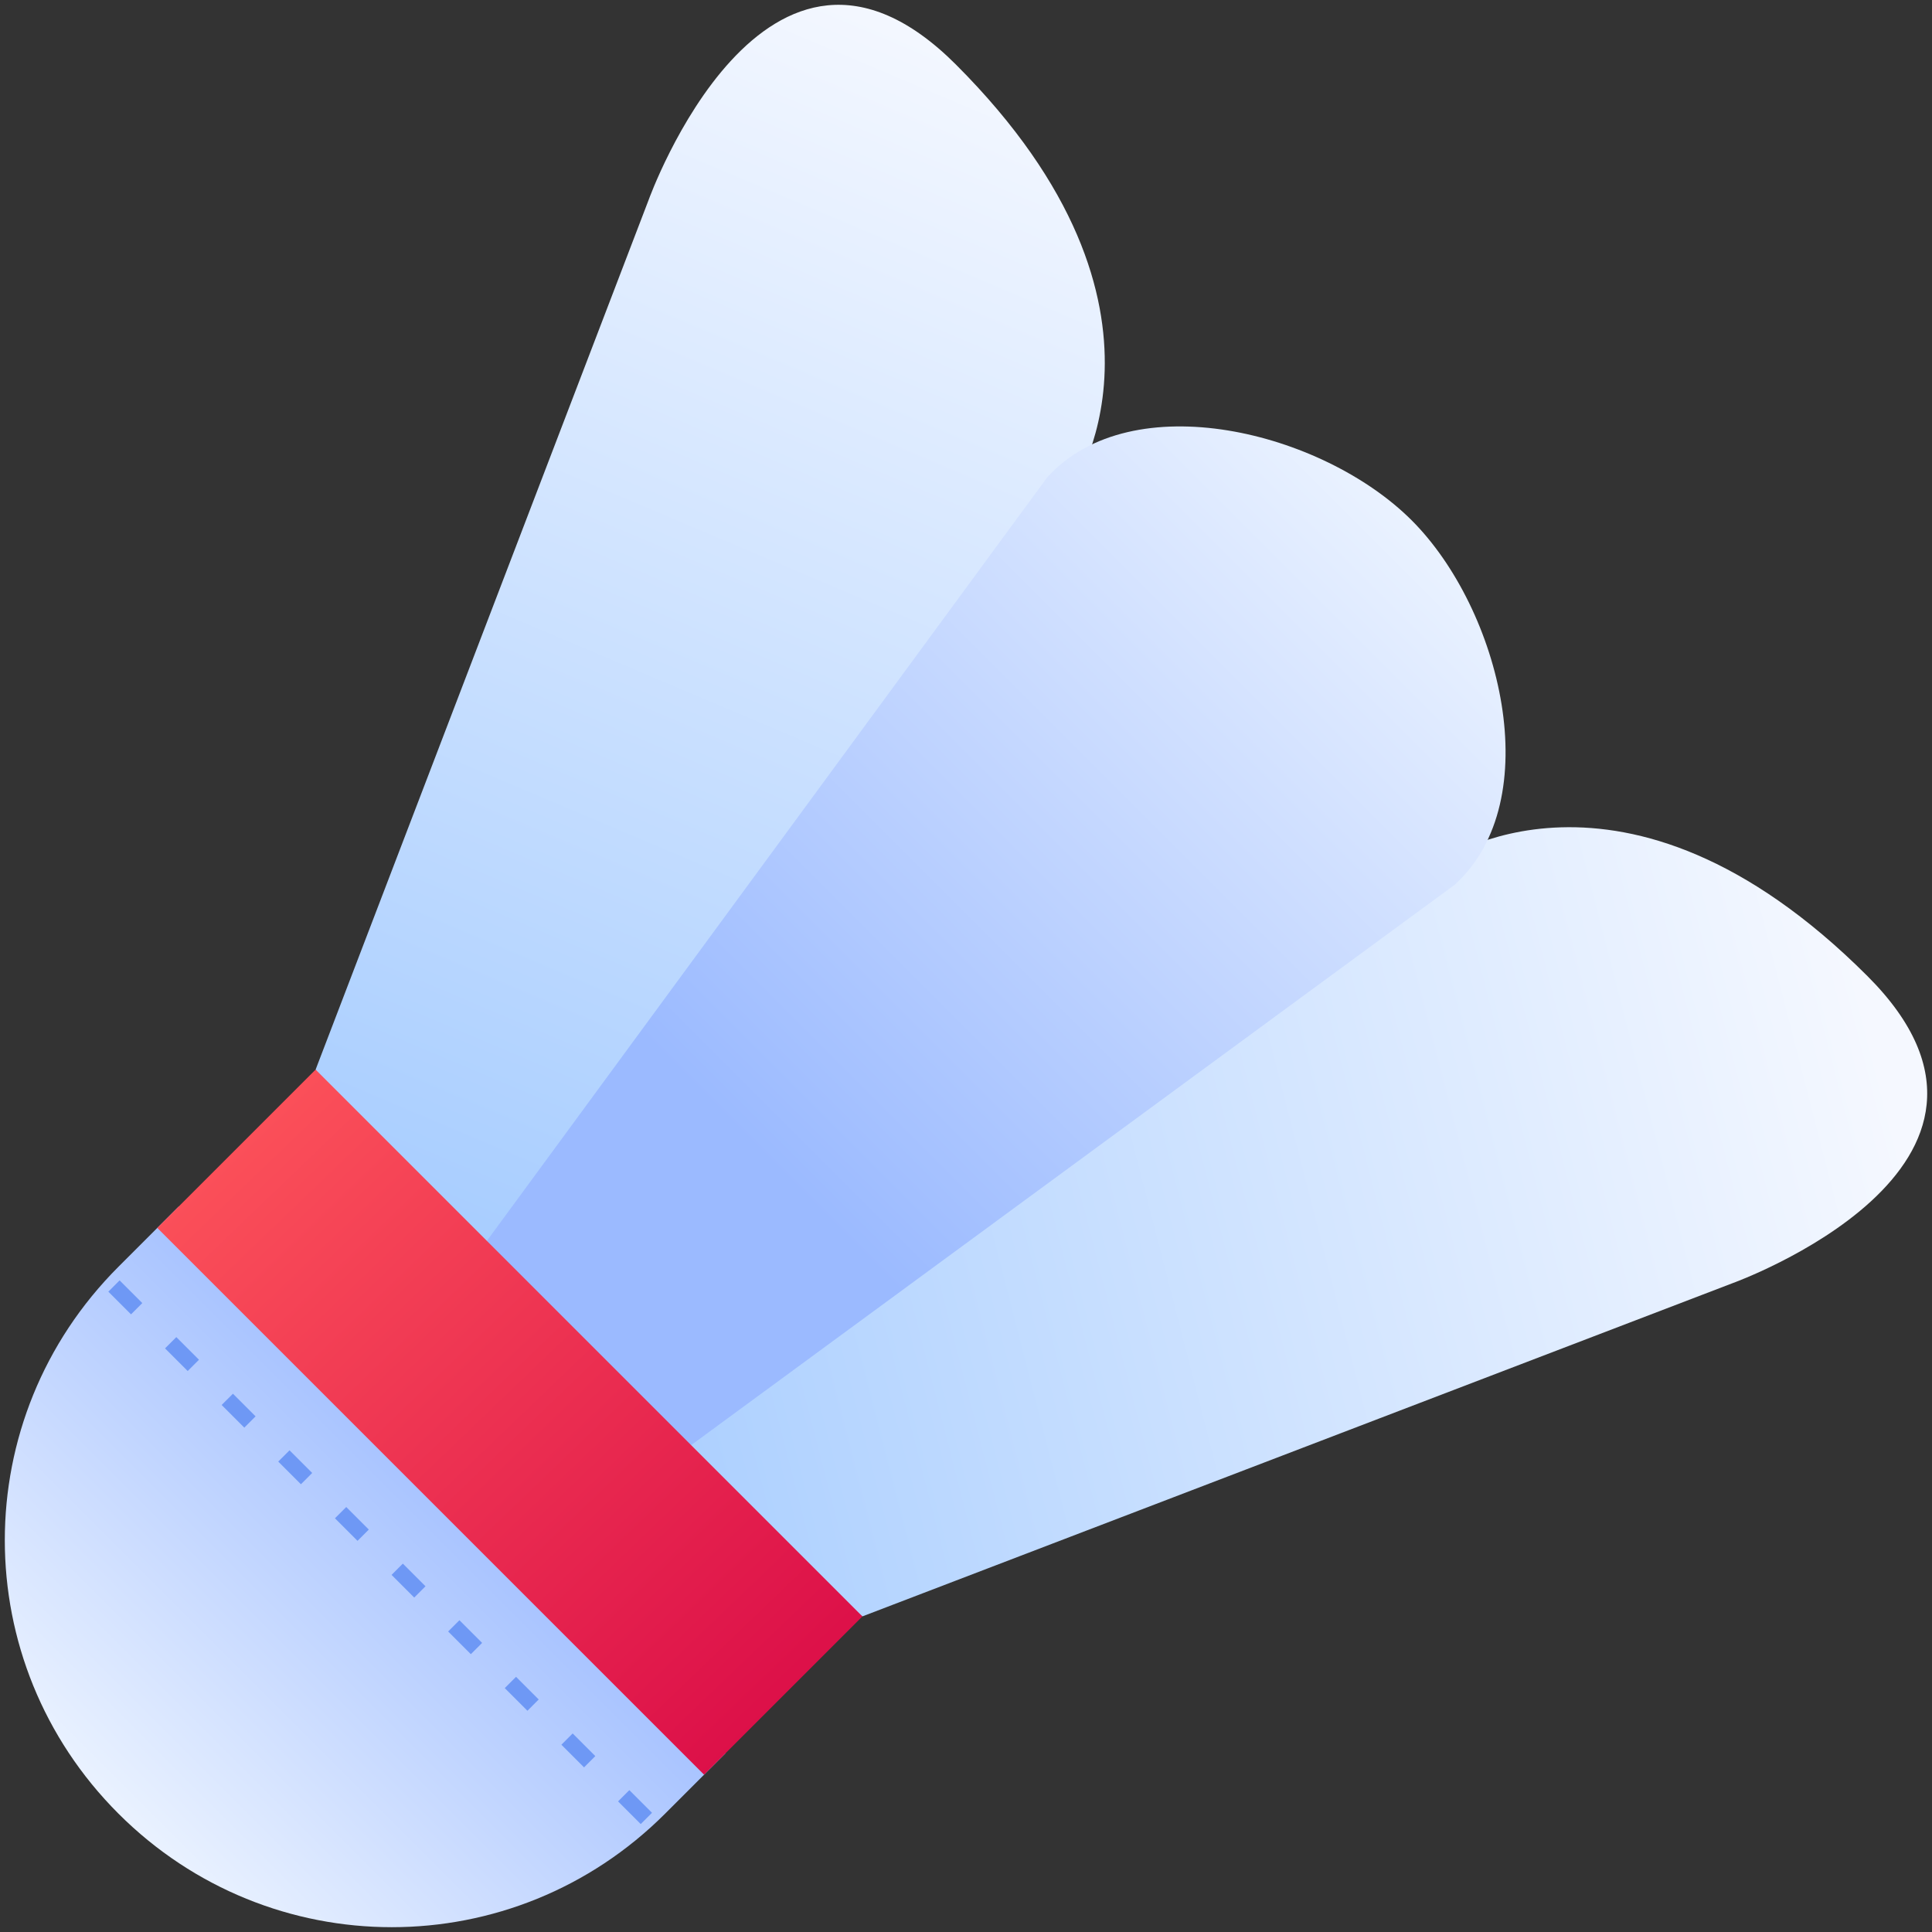
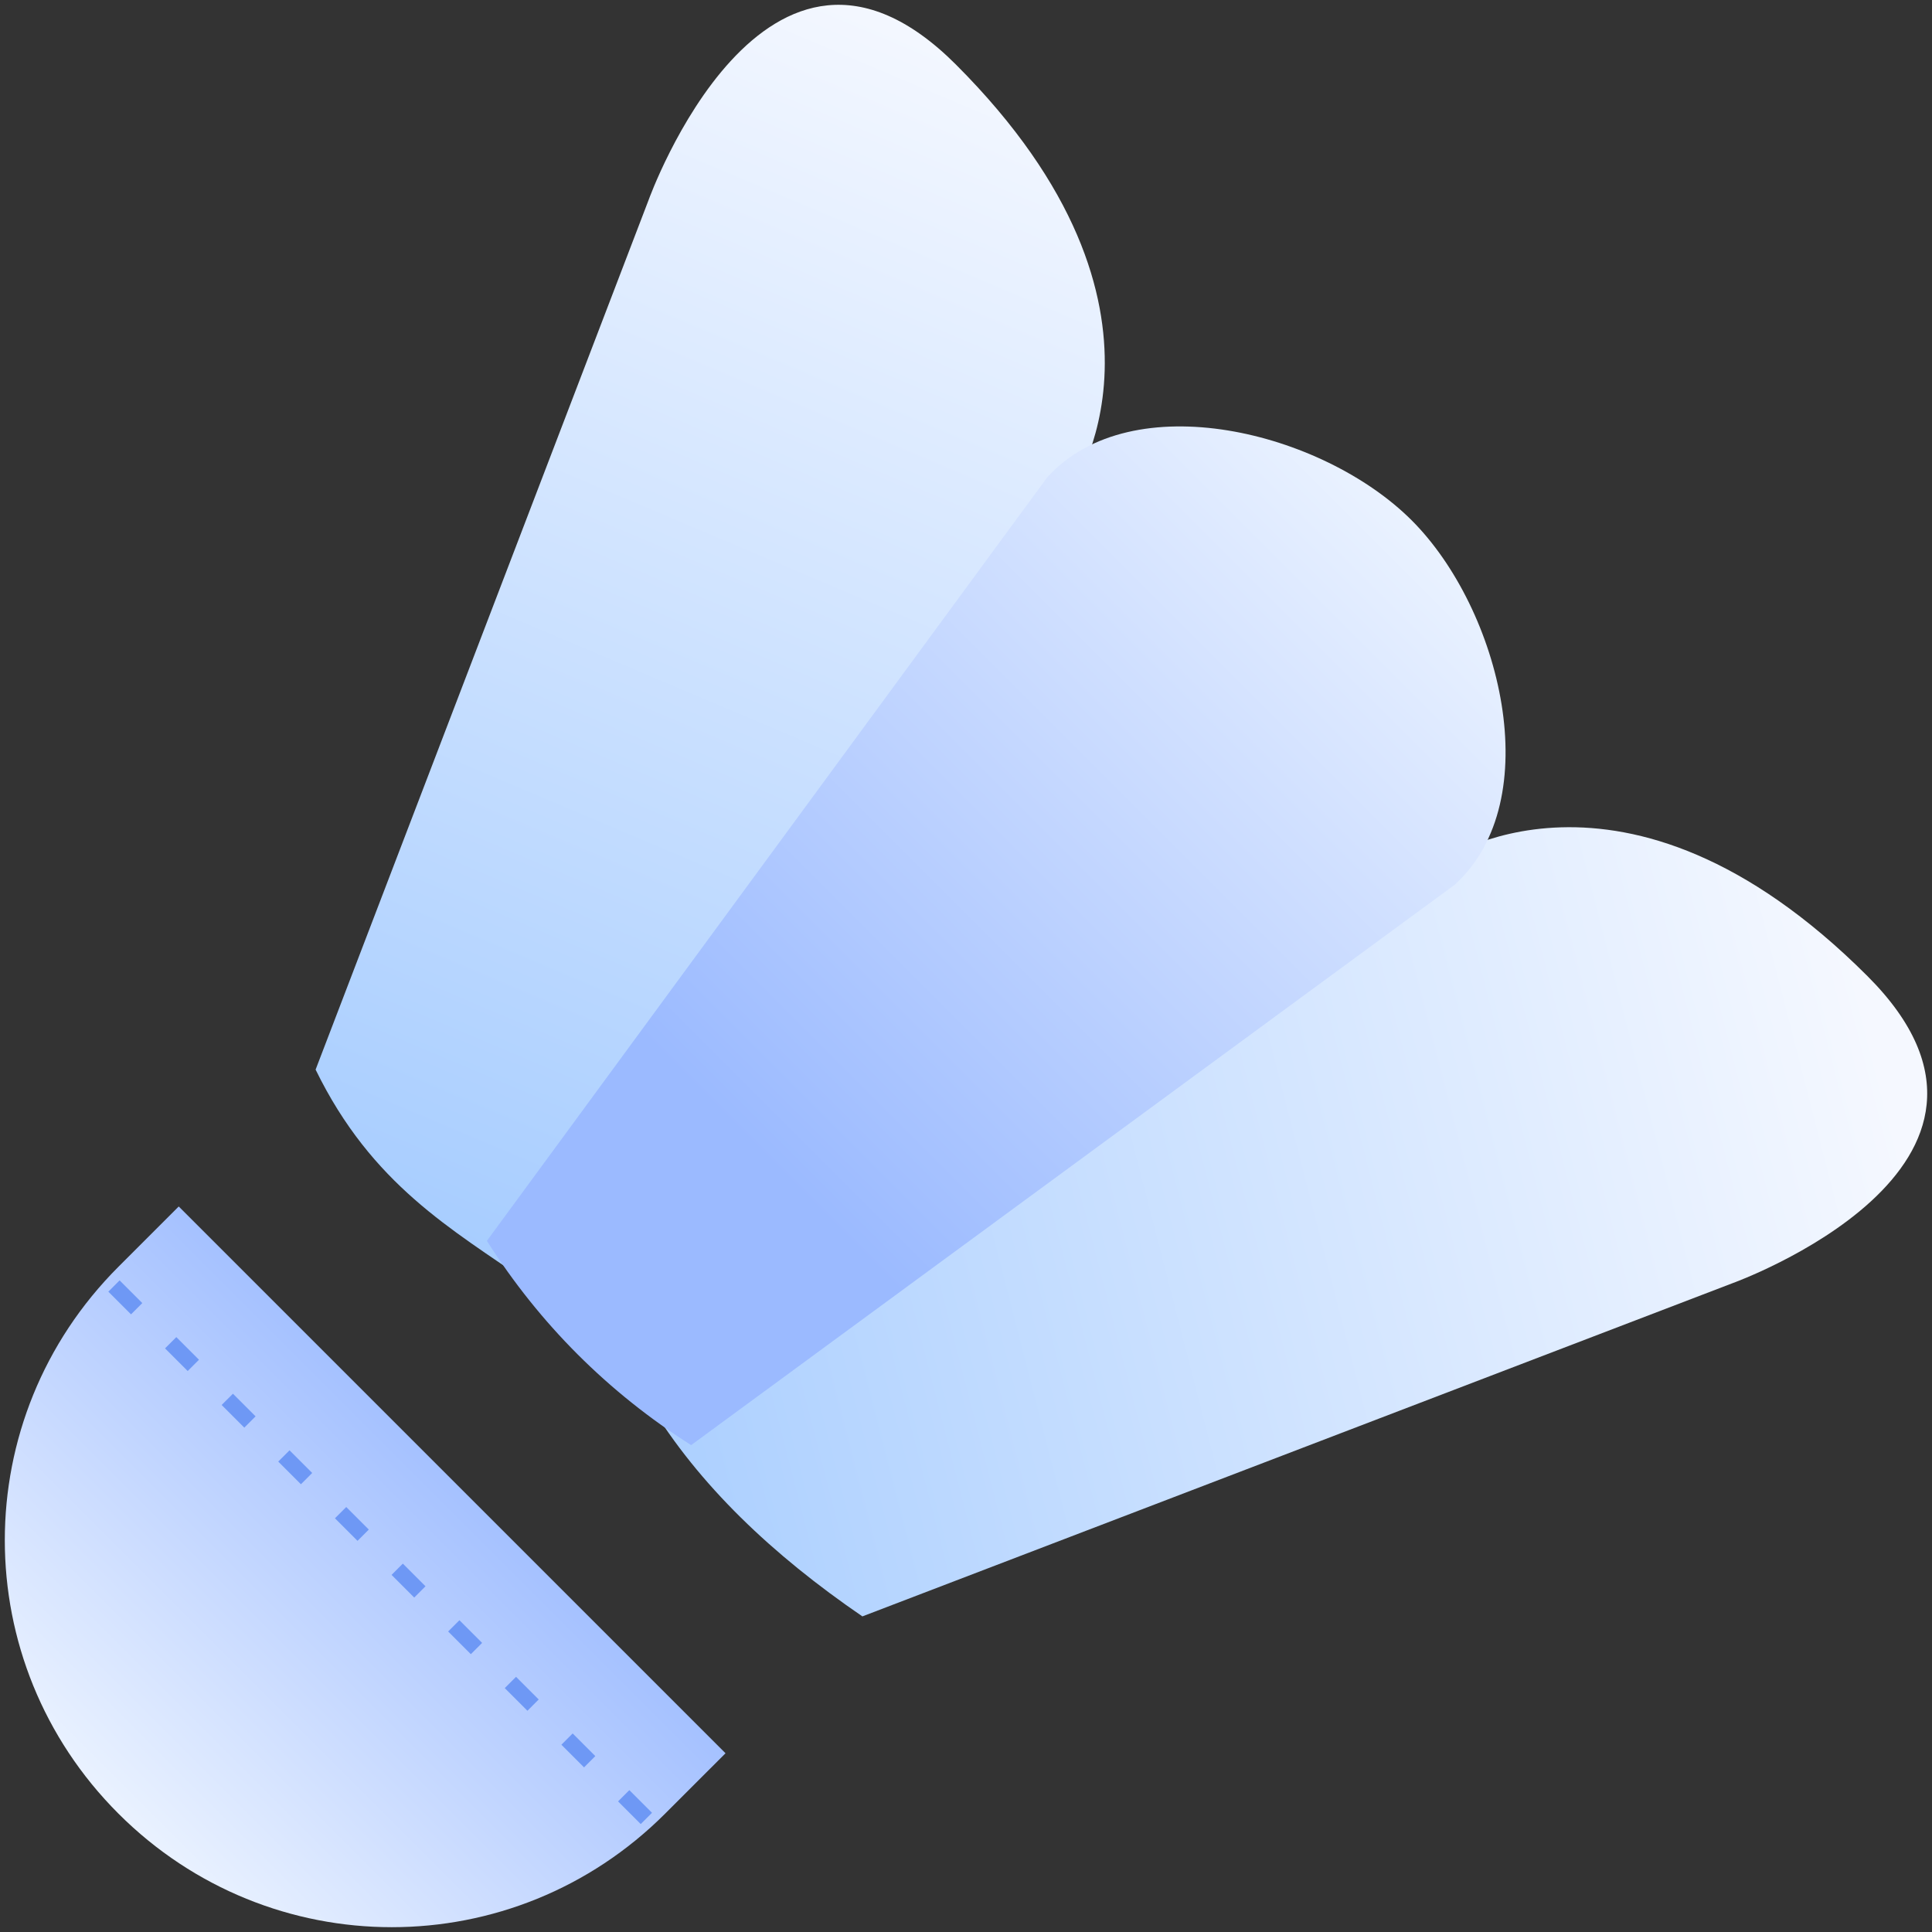
<svg xmlns="http://www.w3.org/2000/svg" width="201" height="201" viewBox="0 0 201 201" fill="none">
  <rect x="0" y="0" width="201" height="201" fill="#333333" stroke="none" />
  <path d="M75.481 182.405L69.204 188.681C53.447 204.439 28.076 204.439 12.318 188.681C-3.439 172.924 -3.439 147.553 12.318 131.795L18.595 125.519L75.481 182.405Z" fill="url(#paint0_linear_1109_22077)" />
  <path d="M32.835 111.279L67.488 20.785C67.488 20.785 79.647 -13.088 99.444 6.709C124.959 32.224 111.273 51.292 111.273 51.292L55.017 133.462C47.019 127.88 38.692 123.283 32.835 111.279Z" fill="url(#paint1_linear_1109_22077)" />
  <path d="M89.721 168.165L180.215 133.512C180.215 133.512 214.088 121.353 194.291 101.556C168.775 76.041 149.708 89.726 149.708 89.726L67.538 145.982C72.7 154.493 80.356 161.756 89.721 168.165Z" fill="url(#paint2_linear_1109_22077)" />
  <path d="M146.867 54.132C137.598 44.863 117.738 39.95 108.943 49.671L50.653 129.097C56.165 137.772 63.256 144.847 71.903 150.347L151.329 92.057C161.049 83.262 156.136 63.402 146.867 54.132Z" fill="url(#paint3_linear_1109_22077)" />
-   <path d="M32.835 111.279L89.721 168.165L73.25 184.636L16.364 127.749L32.835 111.279Z" fill="url(#paint4_linear_1109_22077)" />
  <path d="M12.444 133.208L11.271 134.382L13.63 136.742L14.804 135.568L12.444 133.208ZM18.344 139.108L17.17 140.282L19.527 142.638L20.701 141.464L18.344 139.108ZM24.234 144.998L23.06 146.171L25.416 148.528L26.59 147.354L24.234 144.998ZM30.122 150.886L28.948 152.059L31.307 154.418L32.48 153.244L30.122 150.886ZM36.021 156.785L34.847 157.958L37.195 160.306L38.368 159.132L36.021 156.785ZM41.91 162.674L40.737 163.848L43.094 166.205L44.267 165.031L41.91 162.674ZM47.798 168.563L46.624 169.736L48.984 172.096L50.158 170.922L47.798 168.563ZM53.688 174.452L52.515 175.626L54.872 177.983L56.045 176.809L53.688 174.452ZM59.578 180.342L58.405 181.516L60.762 183.873L61.935 182.699L59.578 180.342ZM65.475 186.24L64.302 187.413L66.66 189.772L67.834 188.598L65.475 186.24Z" fill="#6E98F5" />
  <defs>
    <linearGradient id="paint0_linear_1109_22077" x1="12.286" y1="188.72" x2="52.116" y2="148.89" gradientUnits="userSpaceOnUse">
      <stop stop-color="#EAF2FF" />
      <stop offset="1" stop-color="#9BBAFF" />
    </linearGradient>
    <linearGradient id="paint1_linear_1109_22077" x1="103.245" y1="3.553" x2="44.496" y2="142.391" gradientUnits="userSpaceOnUse">
      <stop stop-color="#F5F8FF" />
      <stop offset="1" stop-color="#A0C9FF" />
    </linearGradient>
    <linearGradient id="paint2_linear_1109_22077" x1="195.341" y1="108.97" x2="45.175" y2="147.598" gradientUnits="userSpaceOnUse">
      <stop stop-color="#F5F8FF" />
      <stop offset="1" stop-color="#A0C9FF" />
    </linearGradient>
    <linearGradient id="paint3_linear_1109_22077" x1="146.831" y1="54.17" x2="79.907" y2="121.094" gradientUnits="userSpaceOnUse">
      <stop stop-color="#EAF2FF" />
      <stop offset="1" stop-color="#9BBAFF" />
    </linearGradient>
    <linearGradient id="paint4_linear_1109_22077" x1="87.276" y1="183.688" x2="17.326" y2="110.82" gradientUnits="userSpaceOnUse">
      <stop stop-color="#D90947" />
      <stop offset="1" stop-color="#FF585B" />
    </linearGradient>
  </defs>
</svg>